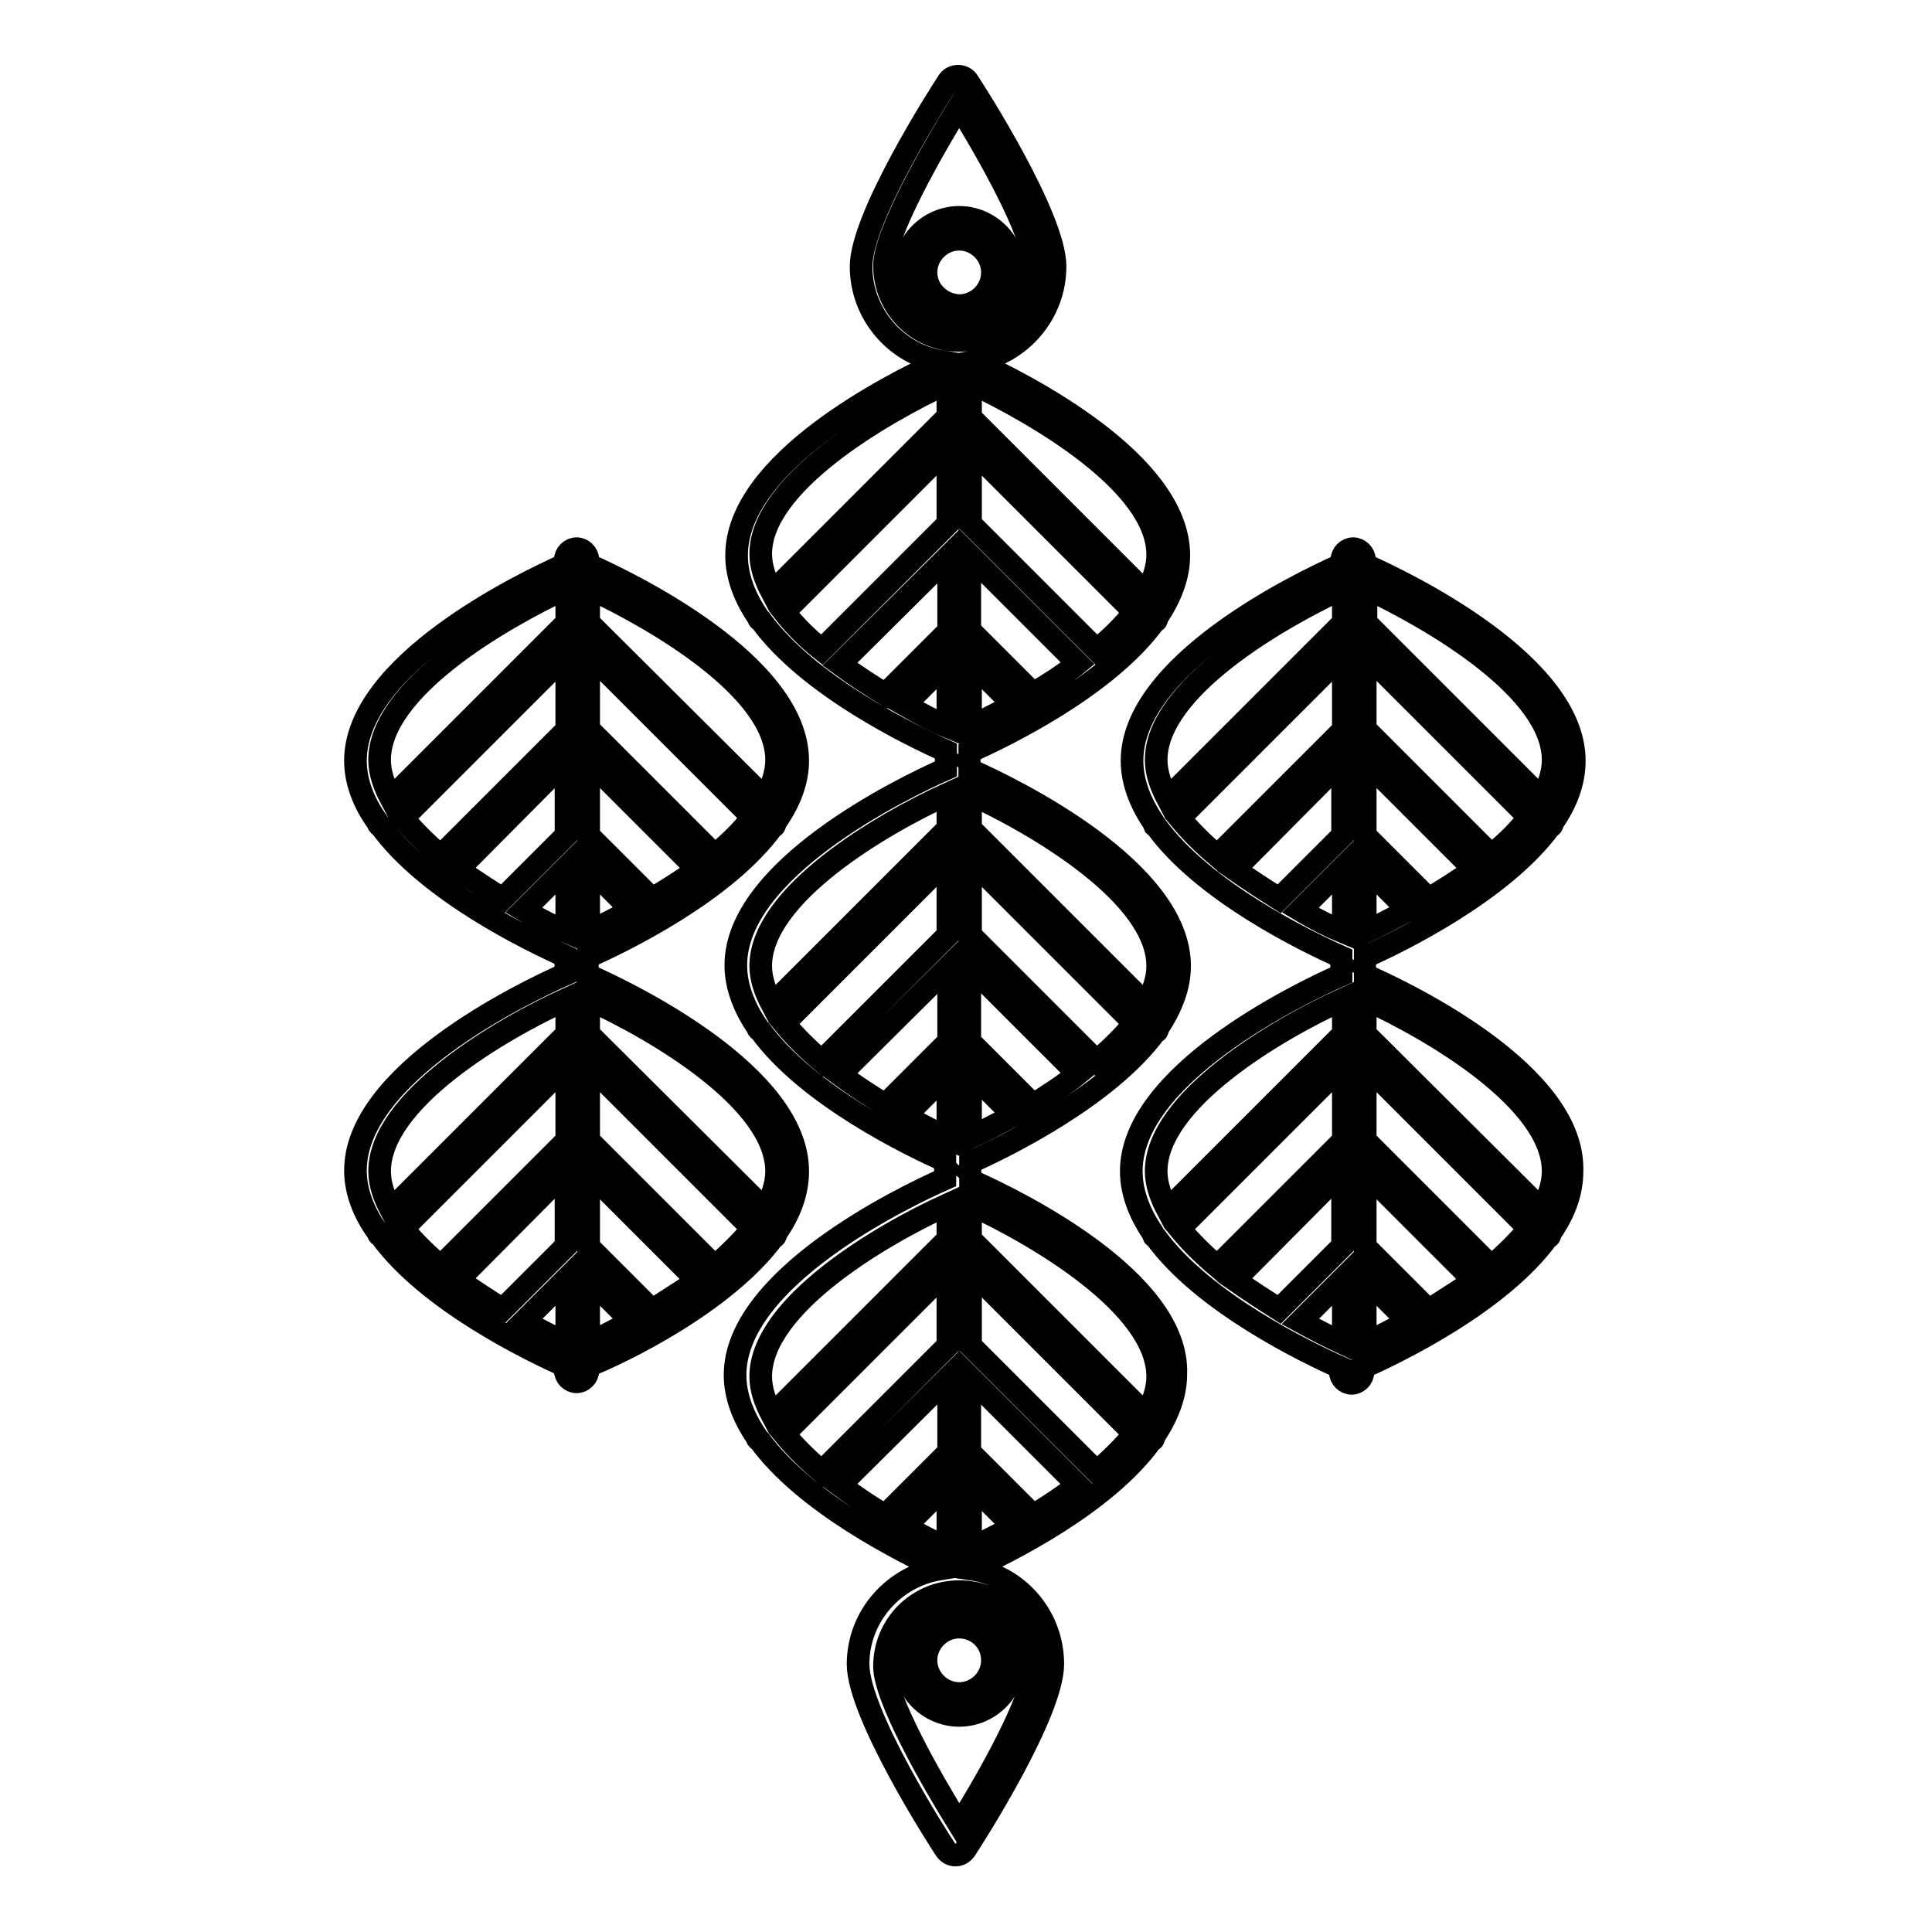
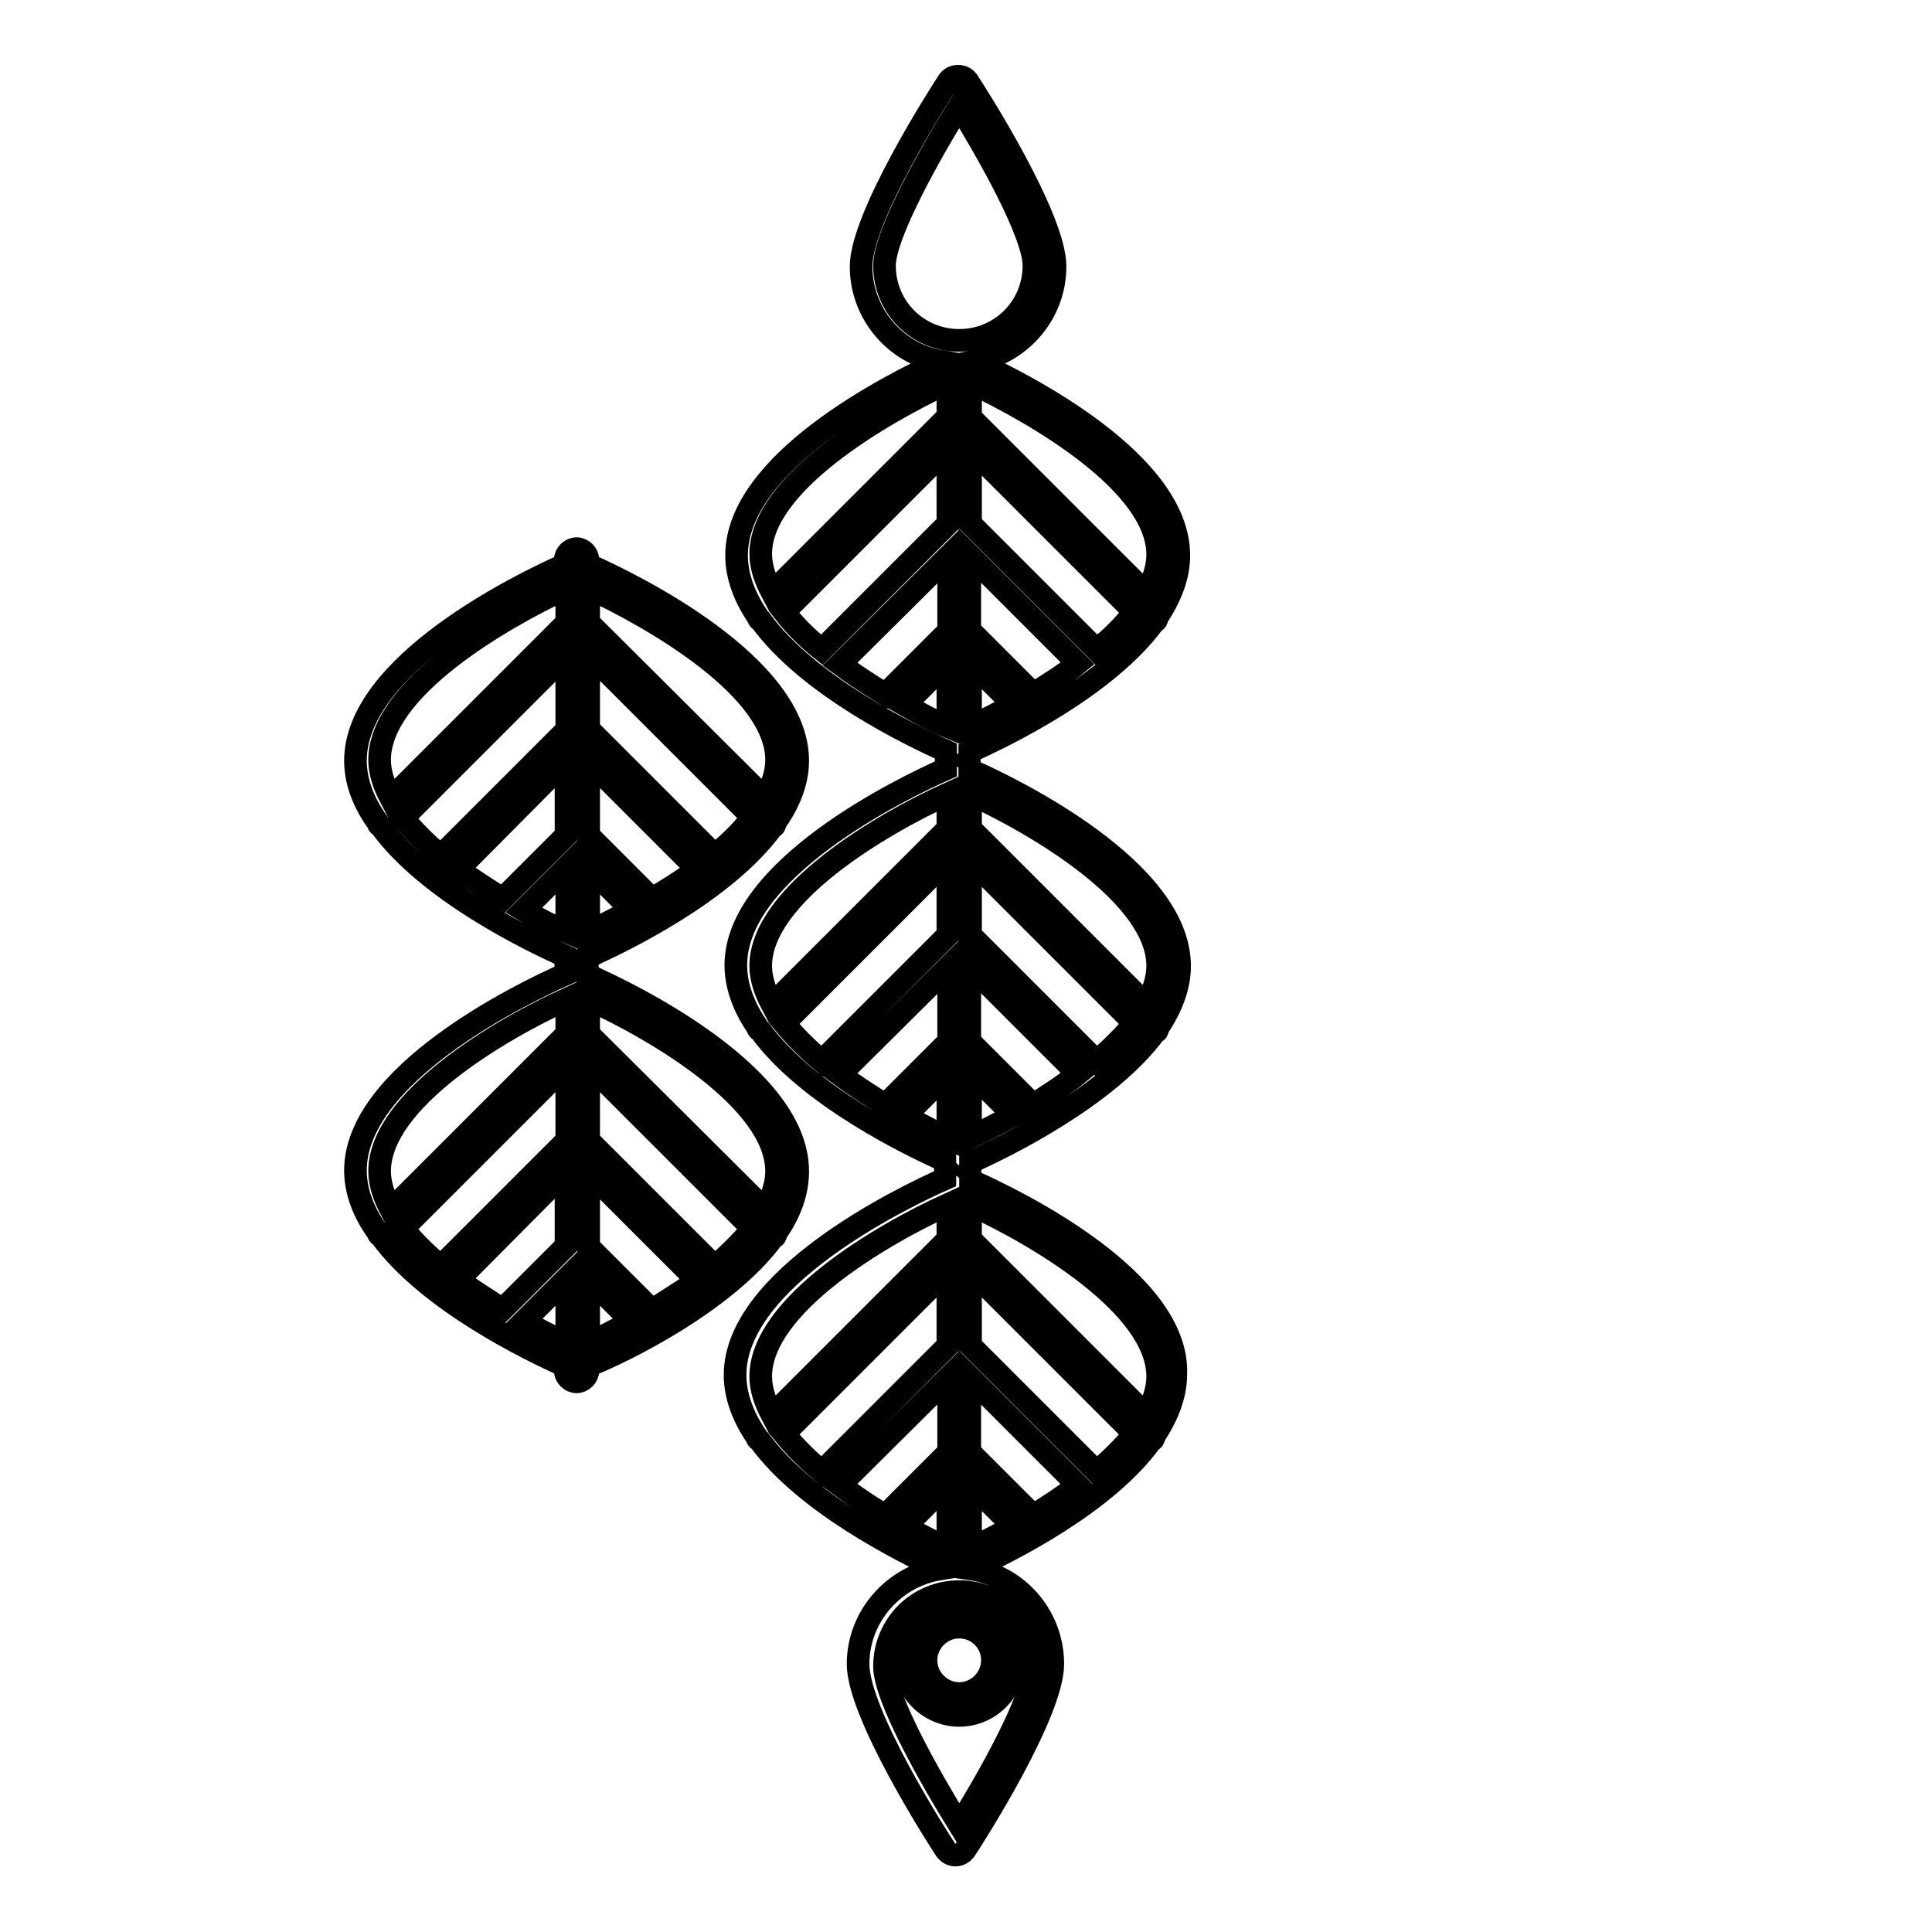
<svg xmlns="http://www.w3.org/2000/svg" version="1.1" x="0px" y="0px" viewBox="0 0 256 256" enable-background="new 0 0 256 256" xml:space="preserve">
  <g>
    <g>
      <g>
        <g>
-           <path stroke-width="3" fill-opacity="0" stroke="#000000" d="M180.9,129.2v-0.6c0-0.2-0.1-0.4-0.3-0.6c0.1-0.2,0.3-0.4,0.3-0.6v-0.6c4.5-2,18.2-8.7,24.5-17.3c0.1,0,0.1,0,0.2-0.1c0.1-0.1,0.1-0.3,0.2-0.5c1.8-2.6,2.8-5.3,2.8-8.1c0-12.7-21.9-23.4-27.8-26v-0.6c0-0.8-0.7-1.5-1.5-1.5c-0.8,0-1.5,0.7-1.5,1.5v0.6c-5.9,2.6-27.8,13.3-27.8,26c0,2.8,1.1,5.6,2.8,8.1c0.1,0.1,0.1,0.3,0.2,0.5c0.1,0.1,0.2,0,0.2,0.1c6.3,8.7,20,15.3,24.5,17.3v0.6c0,0.2,0.1,0.4,0.3,0.6c-0.1,0.2-0.3,0.4-0.3,0.6v0.6c-5.9,2.6-27.8,13.3-27.8,26c0,2.8,1.1,5.6,2.8,8.1c0.1,0.1,0.1,0.3,0.2,0.5c0.1,0.1,0.1,0,0.2,0.1c6.3,8.7,20,15.3,24.5,17.3v0.6c0,0.8,0.7,1.5,1.5,1.5c0.8,0,1.5-0.7,1.5-1.5v-0.6c4.5-2,18.2-8.6,24.5-17.3c0.1,0,0.2,0,0.2-0.1c0.1-0.1,0.1-0.3,0.2-0.5c1.8-2.6,2.8-5.3,2.8-8.1C208.7,142.4,186.8,131.8,180.9,129.2z M205.8,155.2c0,1.7-0.6,3.4-1.5,5.1L180.9,137v-4.6C189.7,136.4,205.8,145.8,205.8,155.2z M189.3,173.6l-8.4-8.4v-9.9l14.4,14.4C193.4,171,191.3,172.3,189.3,173.6z M163.6,169.6l14.3-14.4v9.9l-8.4,8.4C167.6,172.3,165.6,171,163.6,169.6z M163.6,115.2l14.3-14.4v9.9l-8.4,8.4C167.6,117.9,165.6,116.6,163.6,115.2z M189.3,119.1l-8.4-8.4v-9.9l14.4,14.4C193.4,116.6,191.3,117.9,189.3,119.1z M180.9,114.9l5.7,5.7c-2.1,1.1-4,2.1-5.7,2.9V114.9z M197.6,113.3l-16.7-16.7v-10l21.7,21.7C201.2,110.1,199.5,111.8,197.6,113.3z M205.8,100.7c0,1.7-0.6,3.4-1.5,5.1l-23.3-23.3v-4.6C189.7,82,205.8,91.3,205.8,100.7z M178,77.9v4.6l-23.3,23.3c-0.9-1.7-1.5-3.4-1.5-5.1C153.2,91.3,169.2,82,178,77.9z M156.3,108.4L178,86.7v10l-16.7,16.7C159.4,111.8,157.7,110.1,156.3,108.4z M172.3,120.6l5.7-5.7v8.6C176.3,122.8,174.3,121.8,172.3,120.6z M178,132.4v4.6l-23.3,23.3c-0.9-1.7-1.5-3.4-1.5-5.1C153.2,145.8,169.2,136.4,178,132.4z M156.3,162.8l21.7-21.7v10l-16.7,16.7C159.4,166.2,157.7,164.5,156.3,162.8z M172.3,175.1l5.7-5.7v8.6C176.3,177.2,174.3,176.2,172.3,175.1z M180.9,169.4l5.7,5.7c-2.1,1.1-4,2.1-5.7,2.9V169.4z M197.6,167.8l-16.7-16.7v-10l21.7,21.7C201.2,164.5,199.5,166.2,197.6,167.8z" />
          <path stroke-width="3" fill-opacity="0" stroke="#000000" d="M102.5,163.9c0.1,0,0.2,0,0.2-0.1c0.1-0.1,0.1-0.3,0.2-0.5c1.8-2.6,2.8-5.3,2.8-8.1c0-12.7-21.9-23.4-27.8-26v-0.6c0-0.2-0.1-0.4-0.3-0.6c0.1-0.2,0.3-0.4,0.3-0.6v-0.6c4.5-2,18.2-8.6,24.5-17.3c0.1,0,0.2,0,0.2-0.1c0.1-0.1,0.1-0.3,0.2-0.5c1.8-2.6,2.9-5.3,2.9-8.1c0-12.7-21.9-23.4-27.8-26v-0.6c0-0.8-0.7-1.5-1.5-1.5c-0.8,0-1.5,0.7-1.5,1.5v0.6c-5.9,2.6-27.8,13.3-27.8,26c0,2.8,1.1,5.6,2.9,8.1c0.1,0.1,0.1,0.3,0.2,0.4c0.1,0.1,0.1,0,0.2,0.1c6.3,8.7,20,15.3,24.5,17.3v0.6c0,0.2,0.1,0.4,0.3,0.6c-0.1,0.2-0.3,0.4-0.3,0.6v0.6c-5.9,2.6-27.8,13.3-27.8,26c0,2.8,1.1,5.6,2.9,8.1c0.1,0.1,0.1,0.3,0.2,0.4c0.1,0.1,0.1,0,0.2,0.1c6.3,8.7,20,15.3,24.5,17.3v0.6c0,0.8,0.7,1.5,1.5,1.5c0.8,0,1.5-0.7,1.5-1.5v-0.6C82.5,179.2,96.2,172.5,102.5,163.9z M60.7,169.6l14.3-14.4v9.9l-8.4,8.4C64.7,172.3,62.7,171,60.7,169.6z M60.7,115.2l14.3-14.4v9.9l-8.4,8.4C64.7,117.9,62.7,116.6,60.7,115.2z M86.4,119.1l-8.4-8.4v-9.9l14.4,14.4C90.5,116.6,88.4,117.9,86.4,119.1z M86.4,173.6l-8.4-8.4v-9.9l14.4,14.4C90.5,171,88.4,172.3,86.4,173.6z M78,169.4l5.7,5.7c-2.1,1.1-4,2.1-5.7,2.9V169.4z M94.7,167.8L78,151.1v-10l21.7,21.7C98.3,164.5,96.6,166.2,94.7,167.8z M102.9,155.2c0,1.7-0.6,3.4-1.5,5.1L78,137v-4.6C86.8,136.4,102.9,145.8,102.9,155.2z M78,114.9l5.7,5.7c-2.1,1.1-4,2.1-5.7,2.9V114.9z M94.7,113.3L78,96.6v-10l21.7,21.7C98.3,110.1,96.6,111.8,94.7,113.3z M102.9,100.7c0,1.7-0.6,3.4-1.5,5.1L78,82.5v-4.6C86.8,82,102.9,91.3,102.9,100.7z M75.1,77.9v4.6l-23.3,23.3c-0.9-1.7-1.5-3.4-1.5-5.1C50.3,91.3,66.3,82,75.1,77.9z M53.4,108.4l21.7-21.7v10l-16.7,16.7C56.5,111.8,54.8,110.1,53.4,108.4z M69.4,120.6l5.7-5.7v8.6C73.4,122.8,71.4,121.8,69.4,120.6z M75.1,132.4v4.6l-23.3,23.3c-0.9-1.7-1.5-3.4-1.5-5.1C50.3,145.8,66.3,136.4,75.1,132.4z M53.4,162.8l21.7-21.7v10l-16.7,16.7C56.5,166.2,54.8,164.5,53.4,162.8z M69.4,175.1l5.7-5.7v8.6C73.4,177.2,71.4,176.2,69.4,175.1z" />
          <path stroke-width="3" fill-opacity="0" stroke="#000000" d="M128.6,156.4v-0.6c0-0.2-0.1-0.4-0.3-0.6c0.1-0.2,0.3-0.4,0.3-0.6V154c4.5-2,18.2-8.7,24.5-17.3c0.1,0,0.2,0,0.2-0.1c0.1-0.1,0.1-0.3,0.2-0.5c1.7-2.6,2.8-5.3,2.8-8.1c0-12.7-21.9-23.4-27.8-26v-0.6c0-0.2-0.1-0.4-0.3-0.6c0.1-0.2,0.3-0.4,0.3-0.6v-0.6c4.5-2,18.2-8.6,24.5-17.3c0.1,0,0.2,0,0.2-0.1c0.1-0.1,0.1-0.3,0.2-0.5c1.7-2.6,2.8-5.3,2.8-8.1c0-12.3-20.3-22.6-27-25.7c6-1.1,10.6-6.3,10.6-12.6c0-6.5-10.4-22.8-11.6-24.6c-0.6-0.8-1.9-0.8-2.5,0c-1.2,1.8-11.6,18.1-11.6,24.6c0,6.3,4.6,11.6,10.6,12.6c-6.8,3.1-27.1,13.4-27.1,25.7c0,2.8,1.1,5.6,2.8,8.1c0.1,0.1,0.1,0.3,0.2,0.4c0.1,0.1,0.2,0,0.2,0.1c6.3,8.7,20,15.3,24.5,17.3v0.6c0,0.2,0.1,0.4,0.3,0.6c-0.1,0.2-0.3,0.4-0.3,0.6v0.6c-5.9,2.6-27.8,13.3-27.8,26c0,2.8,1.1,5.6,2.8,8.1c0.1,0.1,0.1,0.3,0.2,0.4c0.1,0.1,0.1,0,0.2,0.1c6.3,8.7,20,15.3,24.5,17.3v0.6c0,0.2,0.1,0.4,0.3,0.6c-0.1,0.2-0.3,0.4-0.3,0.6v0.6c-5.9,2.6-27.8,13.3-27.8,26c0,2.8,1.1,5.6,2.8,8.1c0.1,0.1,0.1,0.3,0.2,0.4c0.1,0.1,0.1,0,0.2,0.1c6.1,8.4,19,14.8,23.9,17.1c-6.1,1-10.8,6.3-10.8,12.6c0,6.5,10.4,22.8,11.6,24.6c0.3,0.4,0.7,0.7,1.3,0.7s1-0.3,1.3-0.7c1.2-1.8,11.6-18.1,11.6-24.6c0-6.4-4.7-11.7-10.8-12.6c5-2.3,17.9-8.7,23.9-17.1c0.1,0,0.2,0,0.2-0.1c0.1-0.1,0.1-0.3,0.2-0.5c1.7-2.6,2.8-5.3,2.8-8.1C156.3,169.6,134.5,159,128.6,156.4z M153.4,182.4c0,1.7-0.6,3.4-1.5,5.1l-23.3-23.3v-4.6C137.3,163.6,153.4,173,153.4,182.4z M136.9,200.8l-8.4-8.4v-9.9l14.3,14.3C141,198.2,138.9,199.6,136.9,200.8z M111.3,196.8l14.4-14.3v9.9l-8.4,8.4C115.2,199.6,113.2,198.2,111.3,196.8z M111.3,142.4l14.4-14.3v9.9l-8.4,8.4C115.2,145.1,113.2,143.8,111.3,142.4z M111.3,88l14.4-14.3v9.9l-8.4,8.4C115.2,90.7,113.2,89.4,111.3,88z M136.9,91.9l-8.4-8.4v-9.9l14.3,14.3C141,89.4,138.9,90.7,136.9,91.9z M136.9,146.4l-8.4-8.4V128l14.3,14.3C141,143.8,138.9,145.1,136.9,146.4z M125.6,196.6v8.6c-1.7-0.8-3.6-1.8-5.7-2.9L125.6,196.6z M128.6,196.6l5.7,5.7c-2.1,1.1-4,2.1-5.7,2.9V196.6z M128.6,142.1l5.7,5.7c-2.1,1.1-4,2.1-5.7,2.9V142.1z M145.3,140.6l-16.7-16.7v-10l21.7,21.7C148.9,137.3,147.2,139,145.3,140.6z M153.4,128c0,1.7-0.6,3.4-1.5,5.1l-23.3-23.3v-4.6C137.3,109.2,153.4,118.6,153.4,128z M128.6,87.7l5.7,5.7c-2.1,1.1-4,2.1-5.7,2.9V87.7z M145.3,86.1l-16.7-16.7v-10l21.7,21.7C148.9,82.9,147.2,84.6,145.3,86.1z M153.4,73.5c0,1.7-0.6,3.4-1.5,5.1l-23.3-23.3v-4.6C137.3,54.8,153.4,64.1,153.4,73.5z M117.2,35.2c0-4.2,6.3-15.3,9.9-21.1c3.6,5.8,9.9,16.8,9.9,21.1c0,5.5-4.4,9.9-9.9,9.9C121.6,45.1,117.2,40.7,117.2,35.2z M125.6,50.7v4.5l-23.3,23.3c-0.9-1.7-1.5-3.4-1.5-5.1C100.8,64.1,116.8,54.8,125.6,50.7z M103.9,81.1l21.7-21.7v10l-16.7,16.7C107,84.6,105.3,82.9,103.9,81.1z M119.9,93.4l5.7-5.7v8.6C123.9,95.6,122,94.6,119.9,93.4z M125.6,105.2v4.6l-23.3,23.3c-0.9-1.7-1.5-3.4-1.5-5.1C100.8,118.6,116.8,109.2,125.6,105.2z M103.9,135.6l21.7-21.7v10l-16.7,16.7C107,139,105.3,137.3,103.9,135.6z M119.9,147.9l5.7-5.7v8.6C123.9,150,122,149,119.9,147.9z M125.6,159.6v4.6l-23.3,23.3c-0.9-1.7-1.5-3.4-1.5-5.1C100.8,173,116.8,163.6,125.6,159.6z M103.9,190l21.7-21.7v10L108.9,195C107,193.4,105.3,191.7,103.9,190z M137,220.8c0,4.2-6.3,15.3-9.9,21c-3.6-5.8-9.9-16.8-9.9-21c0-5.5,4.4-9.9,9.9-9.9C132.6,210.9,137,215.3,137,220.8z M145.3,195l-16.7-16.7v-10l21.7,21.7C148.9,191.7,147.2,193.4,145.3,195z" />
-           <path stroke-width="3" fill-opacity="0" stroke="#000000" d="M134.4,36.1c0-4-3.3-7.3-7.3-7.3c-4,0-7.3,3.3-7.3,7.3c0,4,3.3,7.3,7.3,7.3C131.1,43.4,134.4,40.1,134.4,36.1z M122.7,36.1c0-2.4,2-4.4,4.4-4.4c2.4,0,4.4,2,4.4,4.4c0,2.4-2,4.4-4.4,4.4C124.7,40.4,122.7,38.5,122.7,36.1z" />
          <path stroke-width="3" fill-opacity="0" stroke="#000000" d="M119.8,220c0,4,3.3,7.3,7.3,7.3c4,0,7.3-3.3,7.3-7.3s-3.3-7.3-7.3-7.3C123.1,212.6,119.8,215.9,119.8,220z M131.5,220c0,2.4-2,4.4-4.4,4.4c-2.4,0-4.4-2-4.4-4.4c0-2.4,2-4.4,4.4-4.4C129.5,215.6,131.5,217.5,131.5,220z" />
        </g>
      </g>
      <g />
      <g />
      <g />
      <g />
      <g />
      <g />
      <g />
      <g />
      <g />
      <g />
      <g />
      <g />
      <g />
      <g />
      <g />
    </g>
  </g>
</svg>